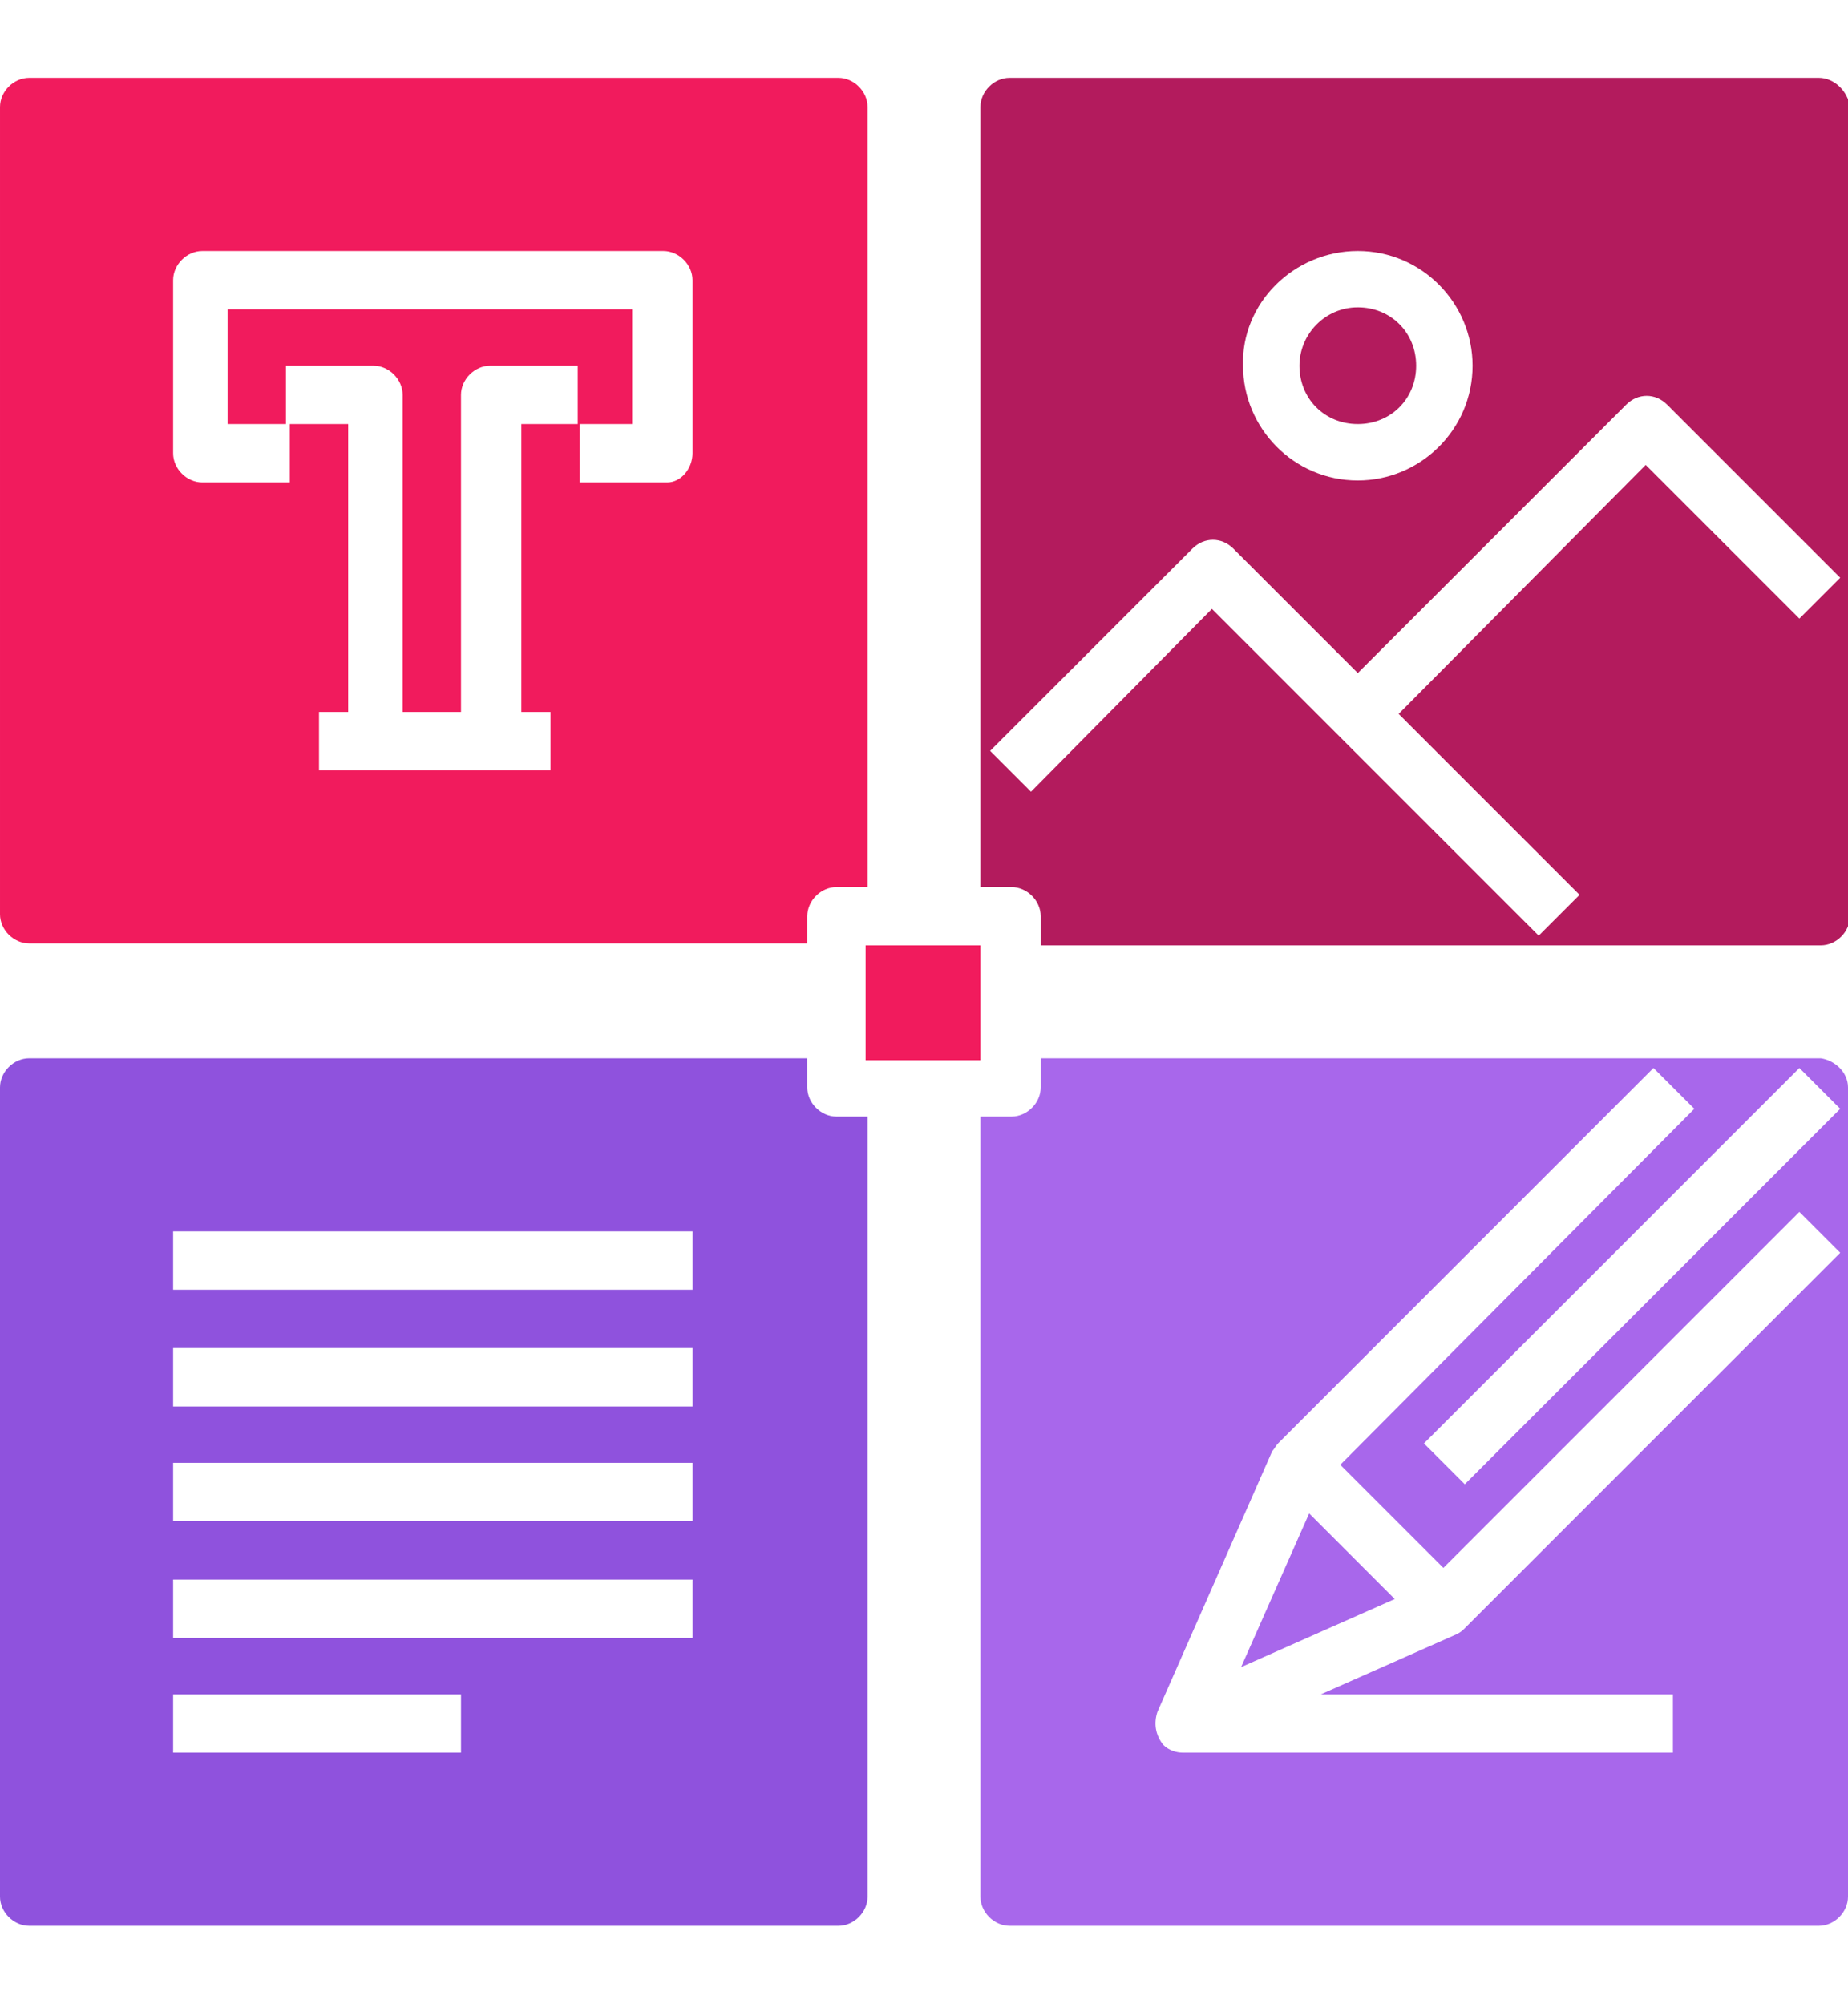
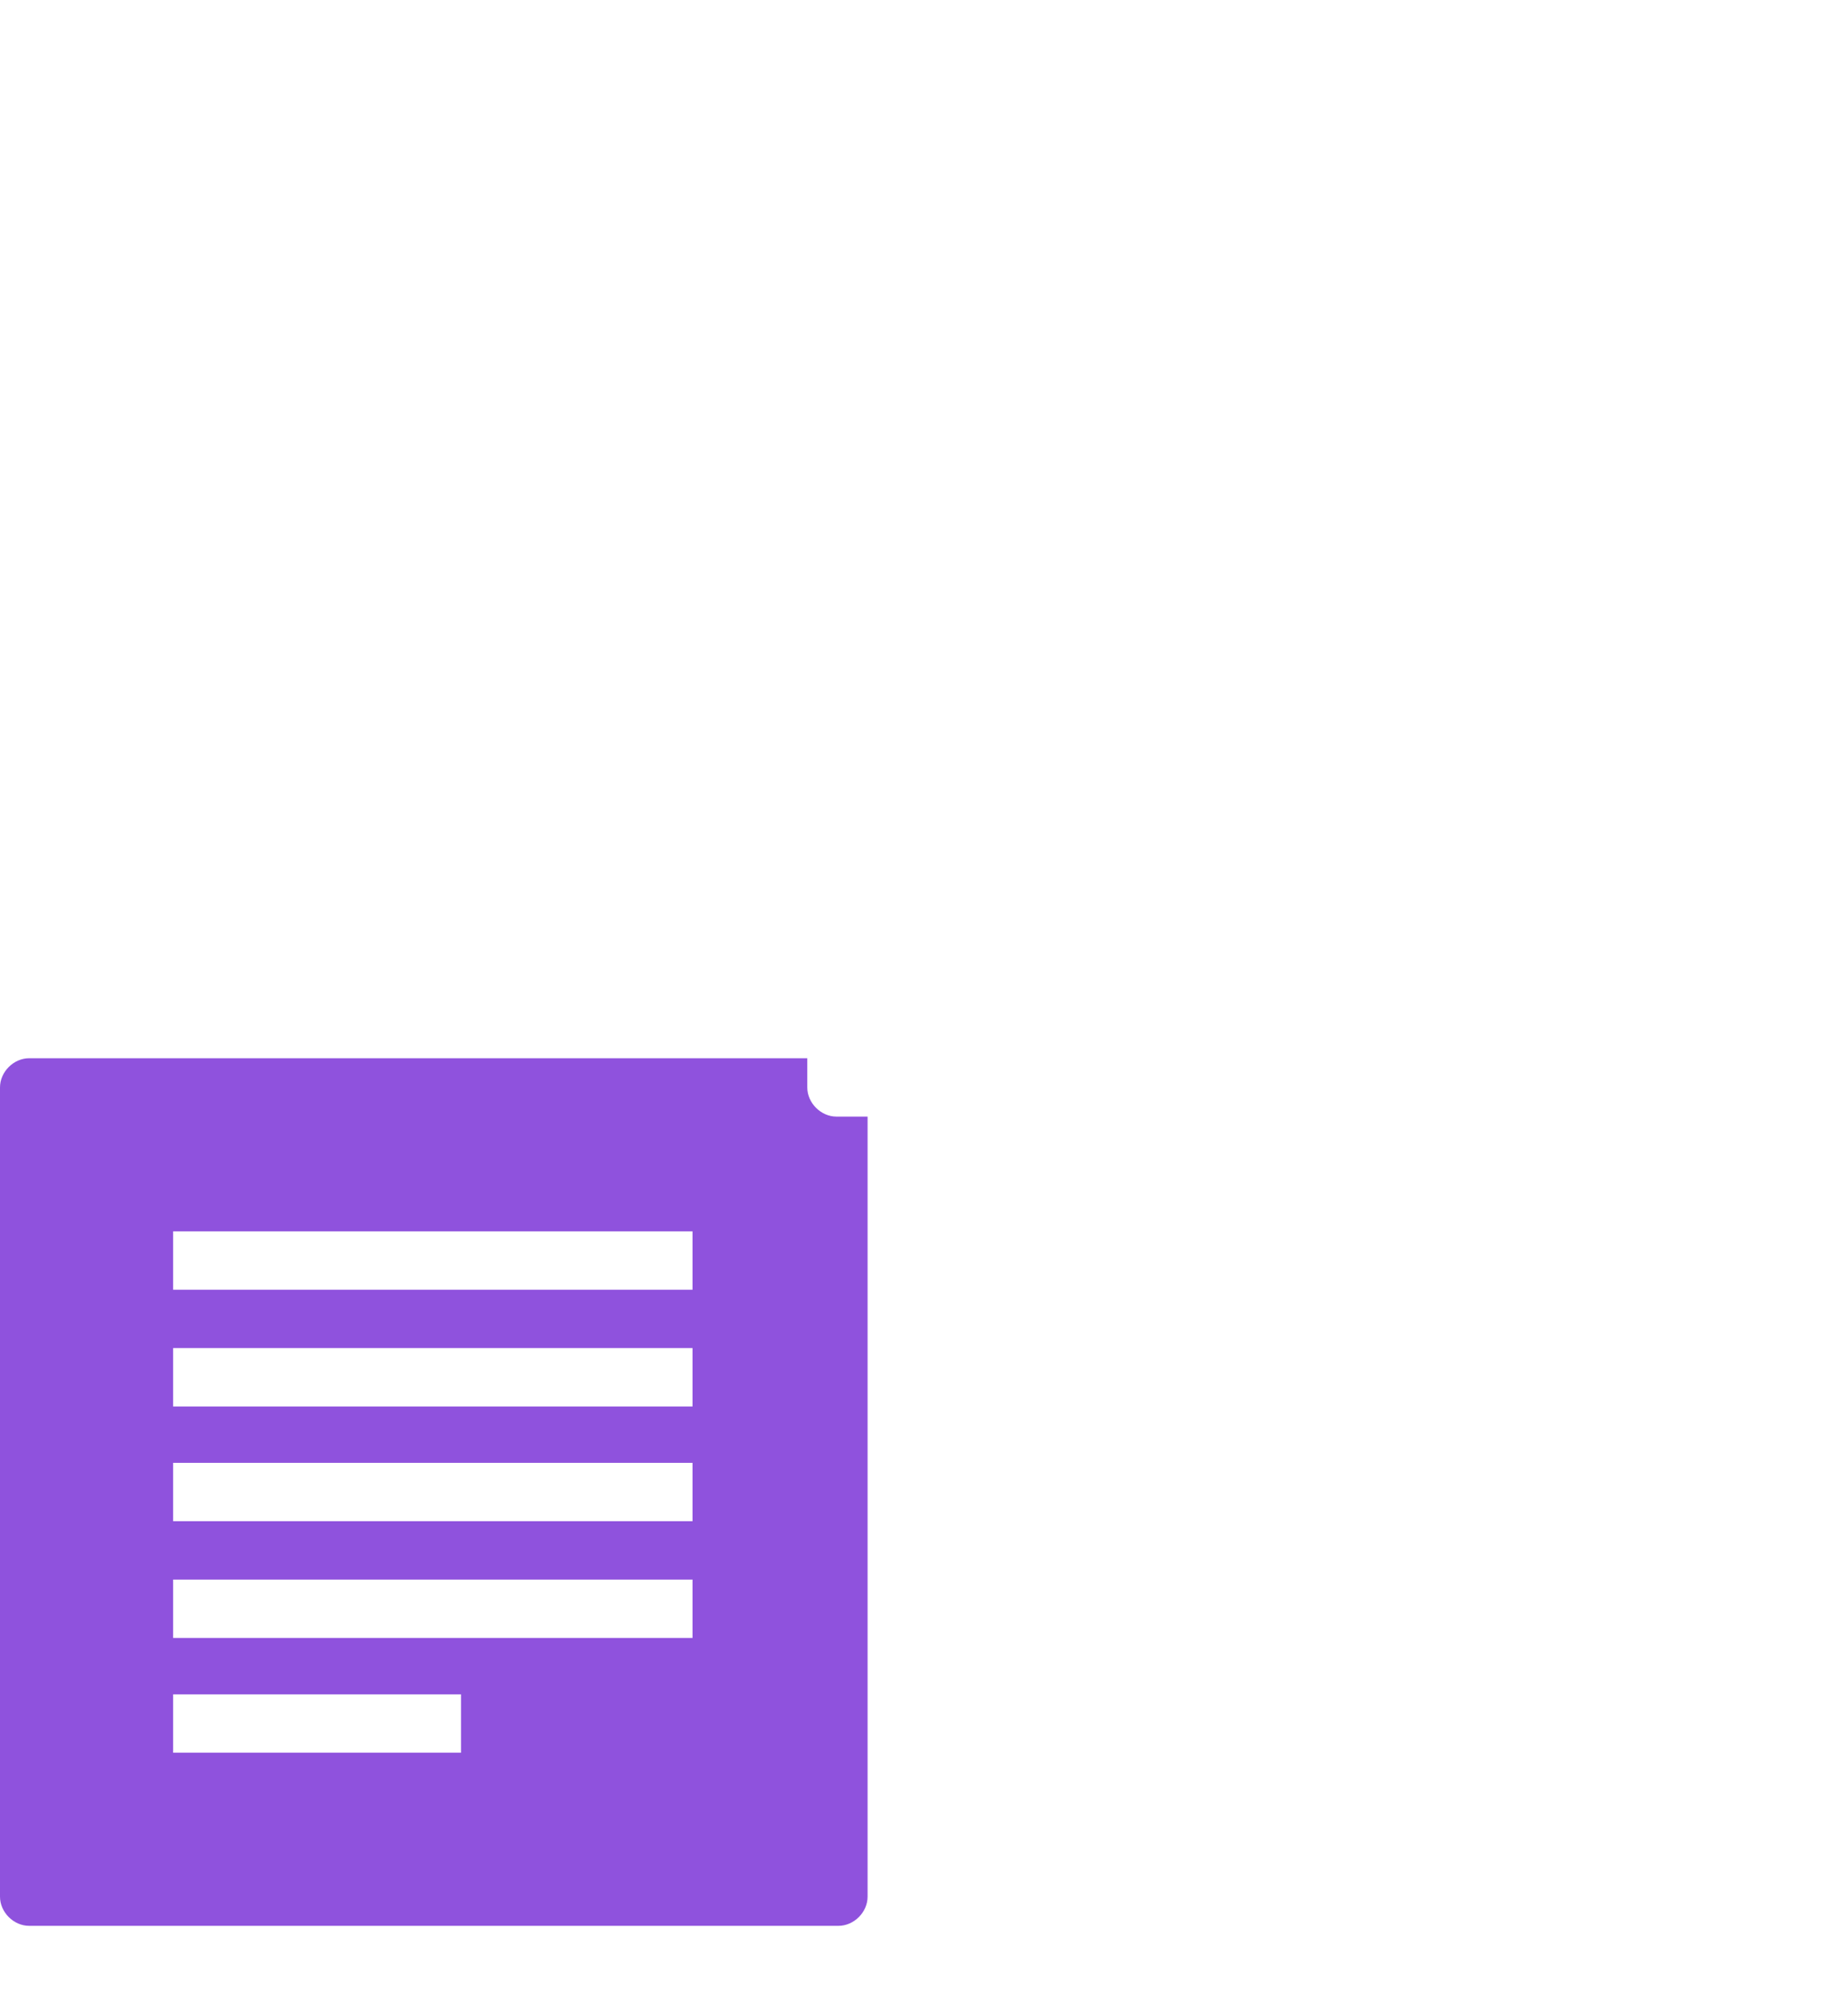
<svg xmlns="http://www.w3.org/2000/svg" enable-background="new 0 0 95 103" height="103" viewBox="0 0 95 103" width="95">
  <path d="m43 57.4c-.8 0-1.5-.7-1.5-1.5v-1.5h-40c-.8 0-1.5.7-1.5 1.5v41.6c0 .8.7 1.5 1.5 1.5h41.6c.8 0 1.5-.7 1.5-1.5v-40.1zm-19.2 32.7h-14.9v-3h14.8v3zm11.8-5.9h-26.7v-3h26.7zm0-6h-26.7v-3h26.7zm0-5.9h-26.7v-3h26.7zm0-6h-26.7v-3h26.7z" fill="#8f52dd" />
-   <path d="m67.3 77.8 4.4 4.4-7.9 3.5zm27.7-21.9v41.6c0 .8-.7 1.5-1.5 1.5h-41.6c-.8 0-1.5-.7-1.5-1.5v-40.1h1.6c.8 0 1.5-.7 1.5-1.5v-1.5h40.1c.7.1 1.4.7 1.4 1.5zm-.4 8.5-2.1-2.1-18.3 18.3-5.3-5.3 18.2-18.3-2.1-2.1-19.3 19.3c-.1.1-.2.3-.3.4l-5.9 13.4c-.2.6-.1 1.2.3 1.7.3.3.7.4 1 .4h25.2v-3h-18.1l7-3.1c.2-.1.3-.2.4-.3zm0-7.4-2.1-2.1-19.3 19.3 2.1 2.1z" fill="#a867eb" />
-   <path d="m93.5 4h-41.6c-.8 0-1.5.7-1.5 1.5v40.1h1.6c.8 0 1.5.7 1.5 1.5v1.5h40.1c.8 0 1.5-.7 1.5-1.5v-41.6c-.1-.8-.8-1.5-1.6-1.5zm-23.7 8.9c3.3 0 5.9 2.7 5.9 5.9 0 3.3-2.7 5.9-5.9 5.9-3.3 0-5.9-2.7-5.9-5.9-.1-3.2 2.6-5.9 5.9-5.9zm22.7 18.9-7.9-7.9-12.7 12.8 9.3 9.3-2.1 2.1-16.8-16.8-9.3 9.4-2.1-2.1 10.4-10.4c.6-.6 1.5-.6 2.1 0l6.4 6.4 13.8-13.8c.6-.6 1.5-.6 2.1 0l8.9 8.9zm-25.7-13c0-1.6 1.3-3 3-3s3 1.3 3 3-1.3 3-3 3-3-1.3-3-3z" fill="#b31b5d" />
  <g fill="#f11b5d">
-     <path d="m32.7 21.8h-3v-3h-4.5c-.8 0-1.5.7-1.5 1.5v16.3h-3v-16.3c0-.8-.7-1.5-1.5-1.5h-4.5v3h-3v-5.9h20.8v5.9zm8.9 26.7h-40.1c-.8 0-1.5-.7-1.5-1.5v-41.5c0-.8.7-1.5 1.5-1.5h41.6c.8 0 1.5.7 1.5 1.5v40.1h-1.6c-.8 0-1.5.7-1.5 1.5v1.4zm-6-25.2v-8.9c0-.8-.7-1.5-1.5-1.5h-23.7c-.8 0-1.5.7-1.5 1.5v8.9c0 .8.7 1.5 1.5 1.5h4.5v-3h3v14.8h-1.5v3h11.9v-3h-1.5v-14.8h3v3h4.5c.7 0 1.3-.7 1.3-1.5z" />
-     <path d="m44.5 54.5h5.9v-5.9h-5.9z" />
-   </g>
+     </g>
</svg>